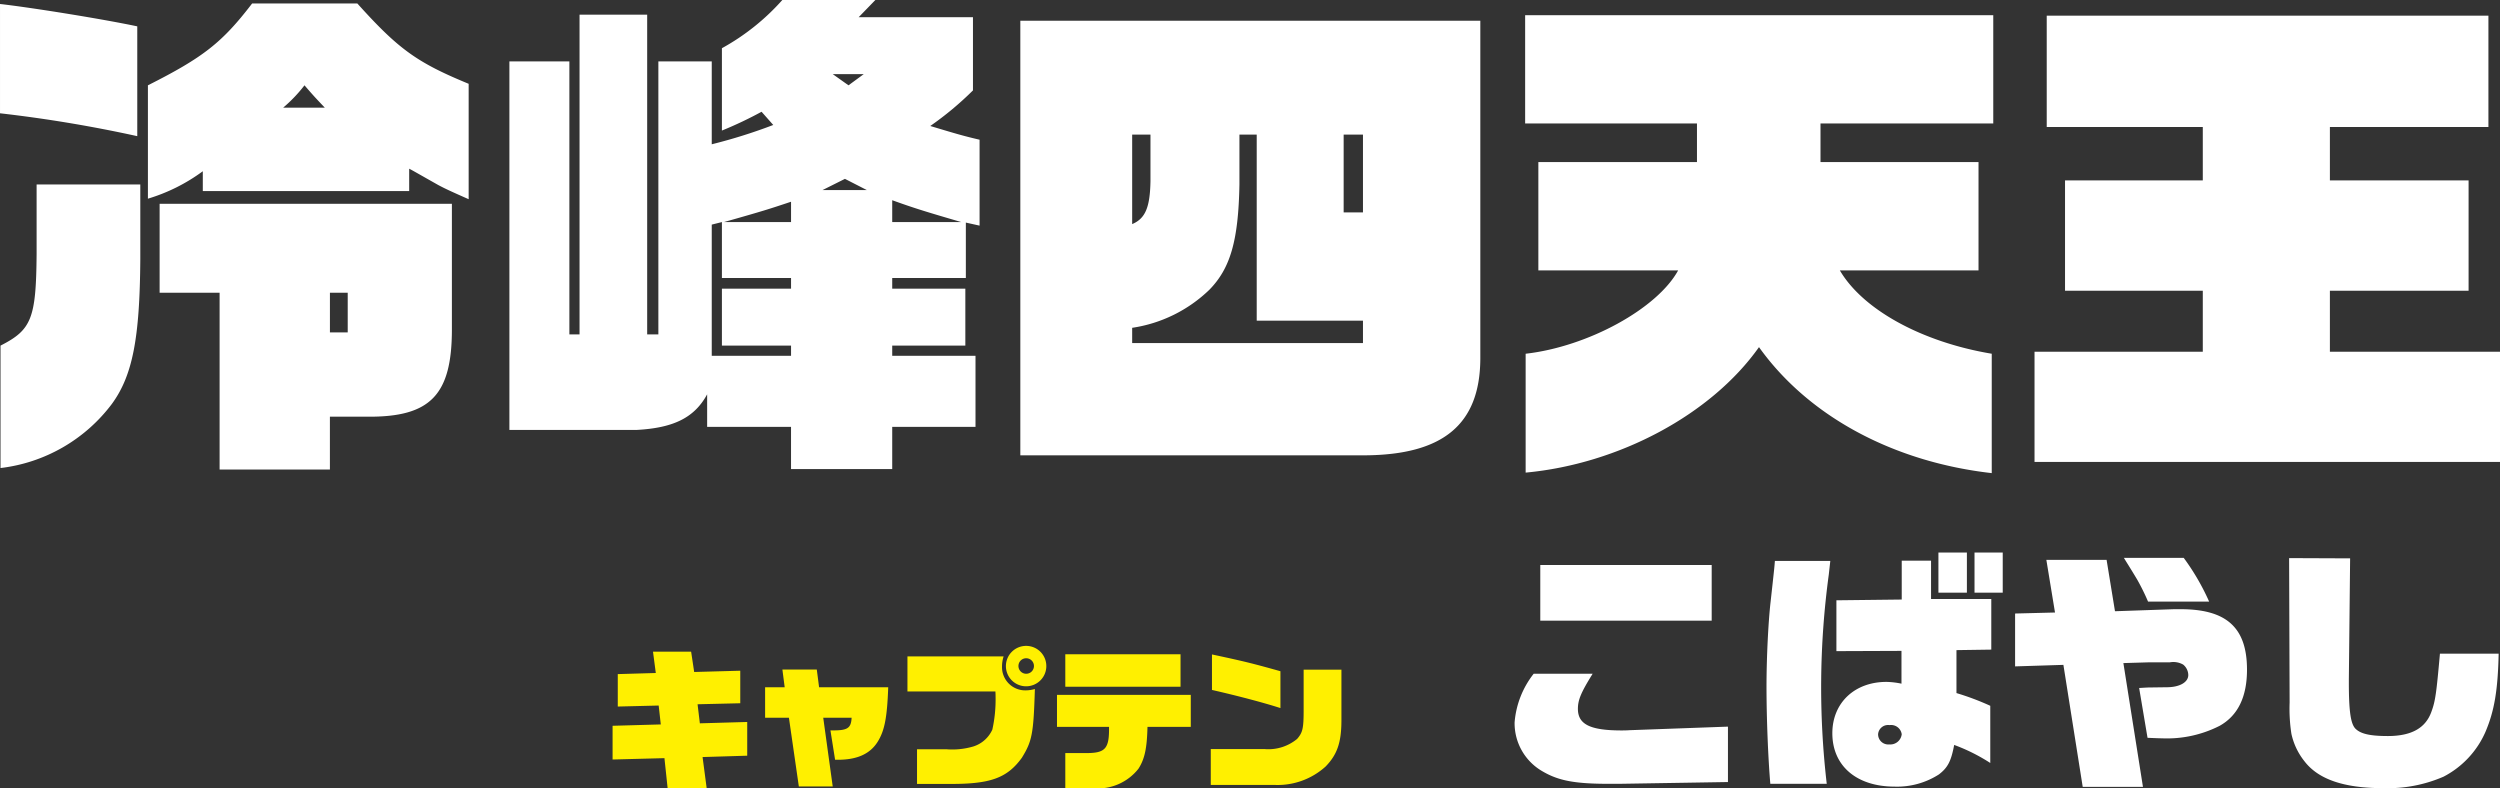
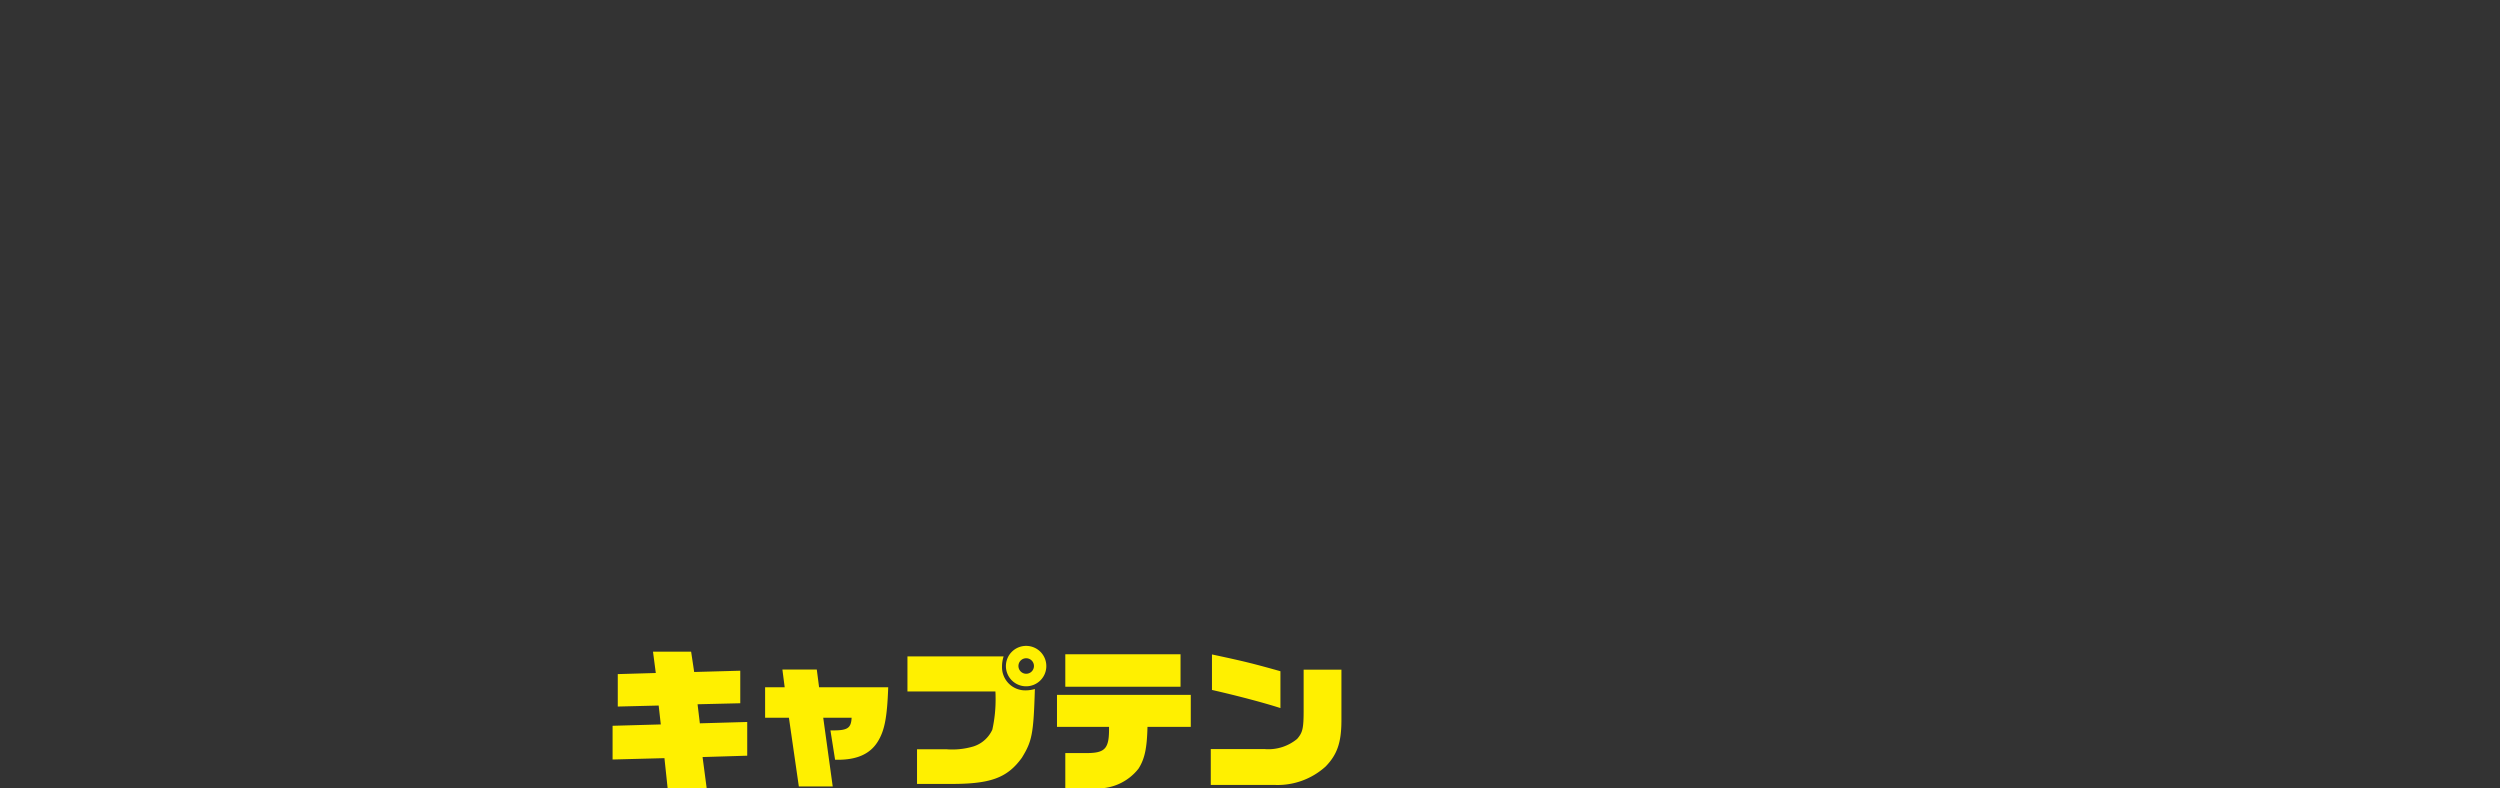
<svg xmlns="http://www.w3.org/2000/svg" id="chara-list_name08.svg" width="295.06" height="93.06" viewBox="0 0 295.06 93.06">
  <rect x="0" y="0" width="295.06" height="93.06" fill="#333333" stroke="none" />
  <defs>
    <style>
      .cls-1 {
        fill: #fff;
      }

      .cls-1, .cls-2 {
        fill-rule: evenodd;
      }

      .cls-2 {
        fill: #fff000;
      }
    </style>
  </defs>
-   <path id="冷峰四天王_" data-name="冷峰四天王 " class="cls-1" d="M927.571,6333.65v8.22c-0.06,7.62-.6,8.94-4.26,10.8v14.45a19.285,19.285,0,0,0,13.138-7.56c2.46-3.36,3.3-7.79,3.36-17.09v-8.82H927.571Zm-4.32-8.4a159.908,159.908,0,0,1,16.2,2.7v-12.96c-4.259-.9-12.538-2.22-16.2-2.64v12.9Zm29.756-12.96c-3.539,4.62-5.759,6.36-12.3,9.66v13.38a21.161,21.161,0,0,0,6.479-3.24v2.34h24.357v-2.64c0.36,0.18,1.08.6,3.42,1.92,0.78,0.42,1.559.78,3.6,1.68v-13.62c-6.119-2.52-8.279-4.08-13.138-9.48H953.007Zm3.66,12.3a17.209,17.209,0,0,0,2.52-2.64c1.139,1.32,1.319,1.5,2.4,2.64h-4.919Zm-14.578,21.84h7.079v20.87h13.018v-6.24h4.44c7.439,0.06,9.958-2.58,9.958-10.31v-14.82H942.089v10.5Zm20.1,4.68v-4.68h2.1v4.68h-2.1Zm66.364,16.13v-4.98h9.83v-8.39h-9.83v-1.2h8.63v-6.72h-8.63v-1.26h8.69v-6.54l1.62,0.36v-10.14c-1.8-.42-2.64-0.66-5.82-1.62a37.817,37.817,0,0,0,5.04-4.2v-8.64h-13.49l1.98-2.04h-10.98a26.891,26.891,0,0,1-7.14,5.7v9.72a46.078,46.078,0,0,0,4.68-2.22l1.38,1.56a63.069,63.069,0,0,1-7.26,2.28v-9.78h-6.3v32.22h-1.321v-37.74H991.65v37.74h-1.2v-32.22h-7.079v43.49h15.058c4.321-.24,6.781-1.44,8.281-4.2v3.84h9.9v4.98h11.94Zm-21.3-13.37v-15.48l1.2-.3v6.6h8.16v1.26h-8.16v6.72h8.16v1.2h-9.36Zm1.44-15.78c4.68-1.32,5.4-1.56,7.92-2.4v2.4h-7.92Zm11.64-3.78,2.64-1.32,2.58,1.32h-5.22Zm1.2-13.68h3.66l-1.8,1.32Zm7.02,17.46v-2.58c2.64,0.96,4.25,1.44,8.15,2.58h-8.15Zm69.41-23.76h-54.29v51.29h40.68c9.23-.06,13.55-3.66,13.61-11.34v-39.95Zm-13.85,38.04h-27.24v-1.8a16.628,16.628,0,0,0,9.12-4.5c2.46-2.52,3.42-5.76,3.54-12.42v-5.88h2.04v21.96h12.54v2.64Zm-25.08-24.6v5.52c-0.06,3.06-.6,4.38-2.16,5.04v-10.56h2.16Zm22.8,9.18v-9.18h2.28v9.18h-2.28Zm21.48,30.71c10.98-1.02,21.9-6.84,27.54-14.81,5.82,8.15,15.84,13.55,27.47,14.87v-14.09c-8.27-1.38-15.23-5.22-17.93-9.84h16.37v-12.78h-18.65v-4.56h20.39v-12.78h-55.25v12.78h20.28v4.56h-18.72v12.78h16.5c-2.46,4.5-10.62,9-18,9.84v14.03Zm60.06-1.26h54.95v-13.01h-20.09v-7.2h16.37v-13.02h-16.37v-6.3h18.71v-13.14h-52.13v13.14h18.42v6.3h-16.26v13.02h16.26v7.2h-19.86v13.01Z" transform="translate(-923.25 -6311.88)" />
-   <path id="こばやし" class="cls-1" d="M1127.19,6404.18v-6.54l-11.59.42c-0.39.03-.81,0.03-0.96,0.03-3.72,0-5.16-.72-5.16-2.55,0-1.05.36-1.92,1.74-4.14h-6.96a10.667,10.667,0,0,0-2.25,5.73,6.54,6.54,0,0,0,3.3,5.79c1.89,1.11,3.84,1.47,7.86,1.47h1.14Zm-22.15-19.05h20.23v-6.57h-20.23v6.57Zm33.81,19.26a98.665,98.665,0,0,1,.24-24.69l0.18-1.62h-6.54c-0.06.78-.06,0.78-0.51,4.86-0.27,2.37-.48,6.6-0.48,9.99,0,3.57.18,8.31,0.45,11.46h6.66Zm19.3-9.21a31.3,31.3,0,0,0-3.99-1.5v-5.07l4.11-.06v-5.97h-7.11v-4.53h-3.46v4.59l-7.71.09v6l7.68-.03v3.87a9.439,9.439,0,0,0-1.77-.21c-3.78,0-6.39,2.49-6.39,6.06,0,3.84,2.85,6.3,7.35,6.3a9.144,9.144,0,0,0,5.23-1.44c1.05-.81,1.44-1.56,1.8-3.48a21.482,21.482,0,0,1,4.26,2.13v-6.75Zm-11.89,2.28a1.267,1.267,0,0,1,1.44,1.08,1.359,1.359,0,0,1-1.47,1.2,1.2,1.2,0,0,1-1.32-1.2A1.178,1.178,0,0,1,1146.26,6397.46Zm5.77-15.63h3.36v-4.74h-3.36v4.74Zm4.26,0h3.33v-4.74h-3.33v4.74Zm4.79,8.7,5.7-.18,2.28,14.4h7.11l-2.31-14.61,3.03-.09h2.46a2.338,2.338,0,0,1,1.57.27,1.627,1.627,0,0,1,.6,1.23c0,0.84-.99,1.41-2.41,1.44l-2.22.03c-0.21,0-.6.03-1.17,0.06l0.99,5.88c0.75,0.03,1.35.06,1.71,0.06a13.7,13.7,0,0,0,6.79-1.47c2.16-1.2,3.24-3.42,3.24-6.63,0-4.95-2.4-7.14-7.83-7.14h-0.79l-6.96.24-0.99-6.06h-7.11l1.02,6.21-4.71.12v6.24Zm22.9-7.65a27.483,27.483,0,0,0-3-5.16h-7.06c0.3,0.51.57,0.9,1.56,2.55a25.814,25.814,0,0,1,1.29,2.61h7.21Zm27.24,6.15c-0.42,4.71-.54,5.58-1,6.84-0.69,1.95-2.37,2.88-5.16,2.88-2.13,0-3.24-.27-3.84-0.9-0.54-.6-0.75-2.07-0.75-5.4v-0.39l0.15-14.28-7.2-.03,0.06,17.07a19.336,19.336,0,0,0,.21,3.66,7.85,7.85,0,0,0,1.56,3.27c1.65,2.13,4.68,3.15,9.27,3.15a16.573,16.573,0,0,0,7.12-1.35,10.851,10.851,0,0,0,4.95-5.28c1.05-2.46,1.47-4.92,1.56-9.24h-6.93Z" transform="translate(-923.25 -6311.88)" />
  <path id="キャプテン" class="cls-2" d="M995.551,6401.52l6.119-.16,0.38,3.58h4.61l-0.49-3.71,5.27-.16v-3.98l-5.59.16-0.27-2.25,5.04-.12v-3.84l-5.44.15-0.36-2.4h-4.5l0.33,2.52-4.487.13v3.83l4.827-.12,0.25,2.23-5.689.16v3.98Zm18-4.93h2.81l1.17,8.11h4l-1.12-8.11h3.35c-0.07,1.27-.49,1.53-2.5,1.49l0.55,3.47h0.33c2.25,0,3.78-.68,4.68-2.1,0.83-1.32,1.13-2.85,1.26-6.46h-8.16l-0.27-2.09h-4.06l0.27,2.09h-2.31v3.6Zm16.8-3.1h10.38c0.02,0.29.02,0.47,0.02,0.58a16.421,16.421,0,0,1-.38,3.92,3.675,3.675,0,0,1-2.21,1.98,8.728,8.728,0,0,1-3.22.34h-3.46v4.09h3.65c4.97,0.05,6.97-.67,8.72-3.08,1.22-1.98,1.38-2.84,1.54-8.12a4.086,4.086,0,0,1-1.08.16,2.739,2.739,0,0,1-2.8-2.77,4.055,4.055,0,0,1,.19-1.24h-11.35v4.14Zm14.05-5.38a2.385,2.385,0,1,0,2.34,2.37A2.38,2.38,0,0,0,1044.4,6388.11Zm-0.05,1.46a0.915,0.915,0,1,1-.9.91A0.911,0.911,0,0,1,1044.35,6389.57Zm3.65,8.1h6.14c0.04,2.52-.41,3.07-2.55,3.09h-2.61v4.16h3.4a6.1,6.1,0,0,0,5.24-2.32c0.73-1.14,1-2.41,1.06-4.93h5.11v-3.78H1048v3.78Zm0.98-4.74h13.6v-3.83h-13.6v3.83Zm17.17,11.59h7.52a8.436,8.436,0,0,0,6.03-2.17c1.37-1.41,1.87-2.83,1.87-5.48v-5.95h-4.46v4.75c0,2.18-.11,2.66-0.77,3.42a5.318,5.318,0,0,1-3.82,1.2h-6.37v4.23Zm8.22-13.42c-3.18-.89-4.14-1.14-8.08-1.98v4.19c2.94,0.67,6.07,1.49,8.08,2.14v-4.35Z" transform="translate(-923.25 -6311.88)" />
</svg>